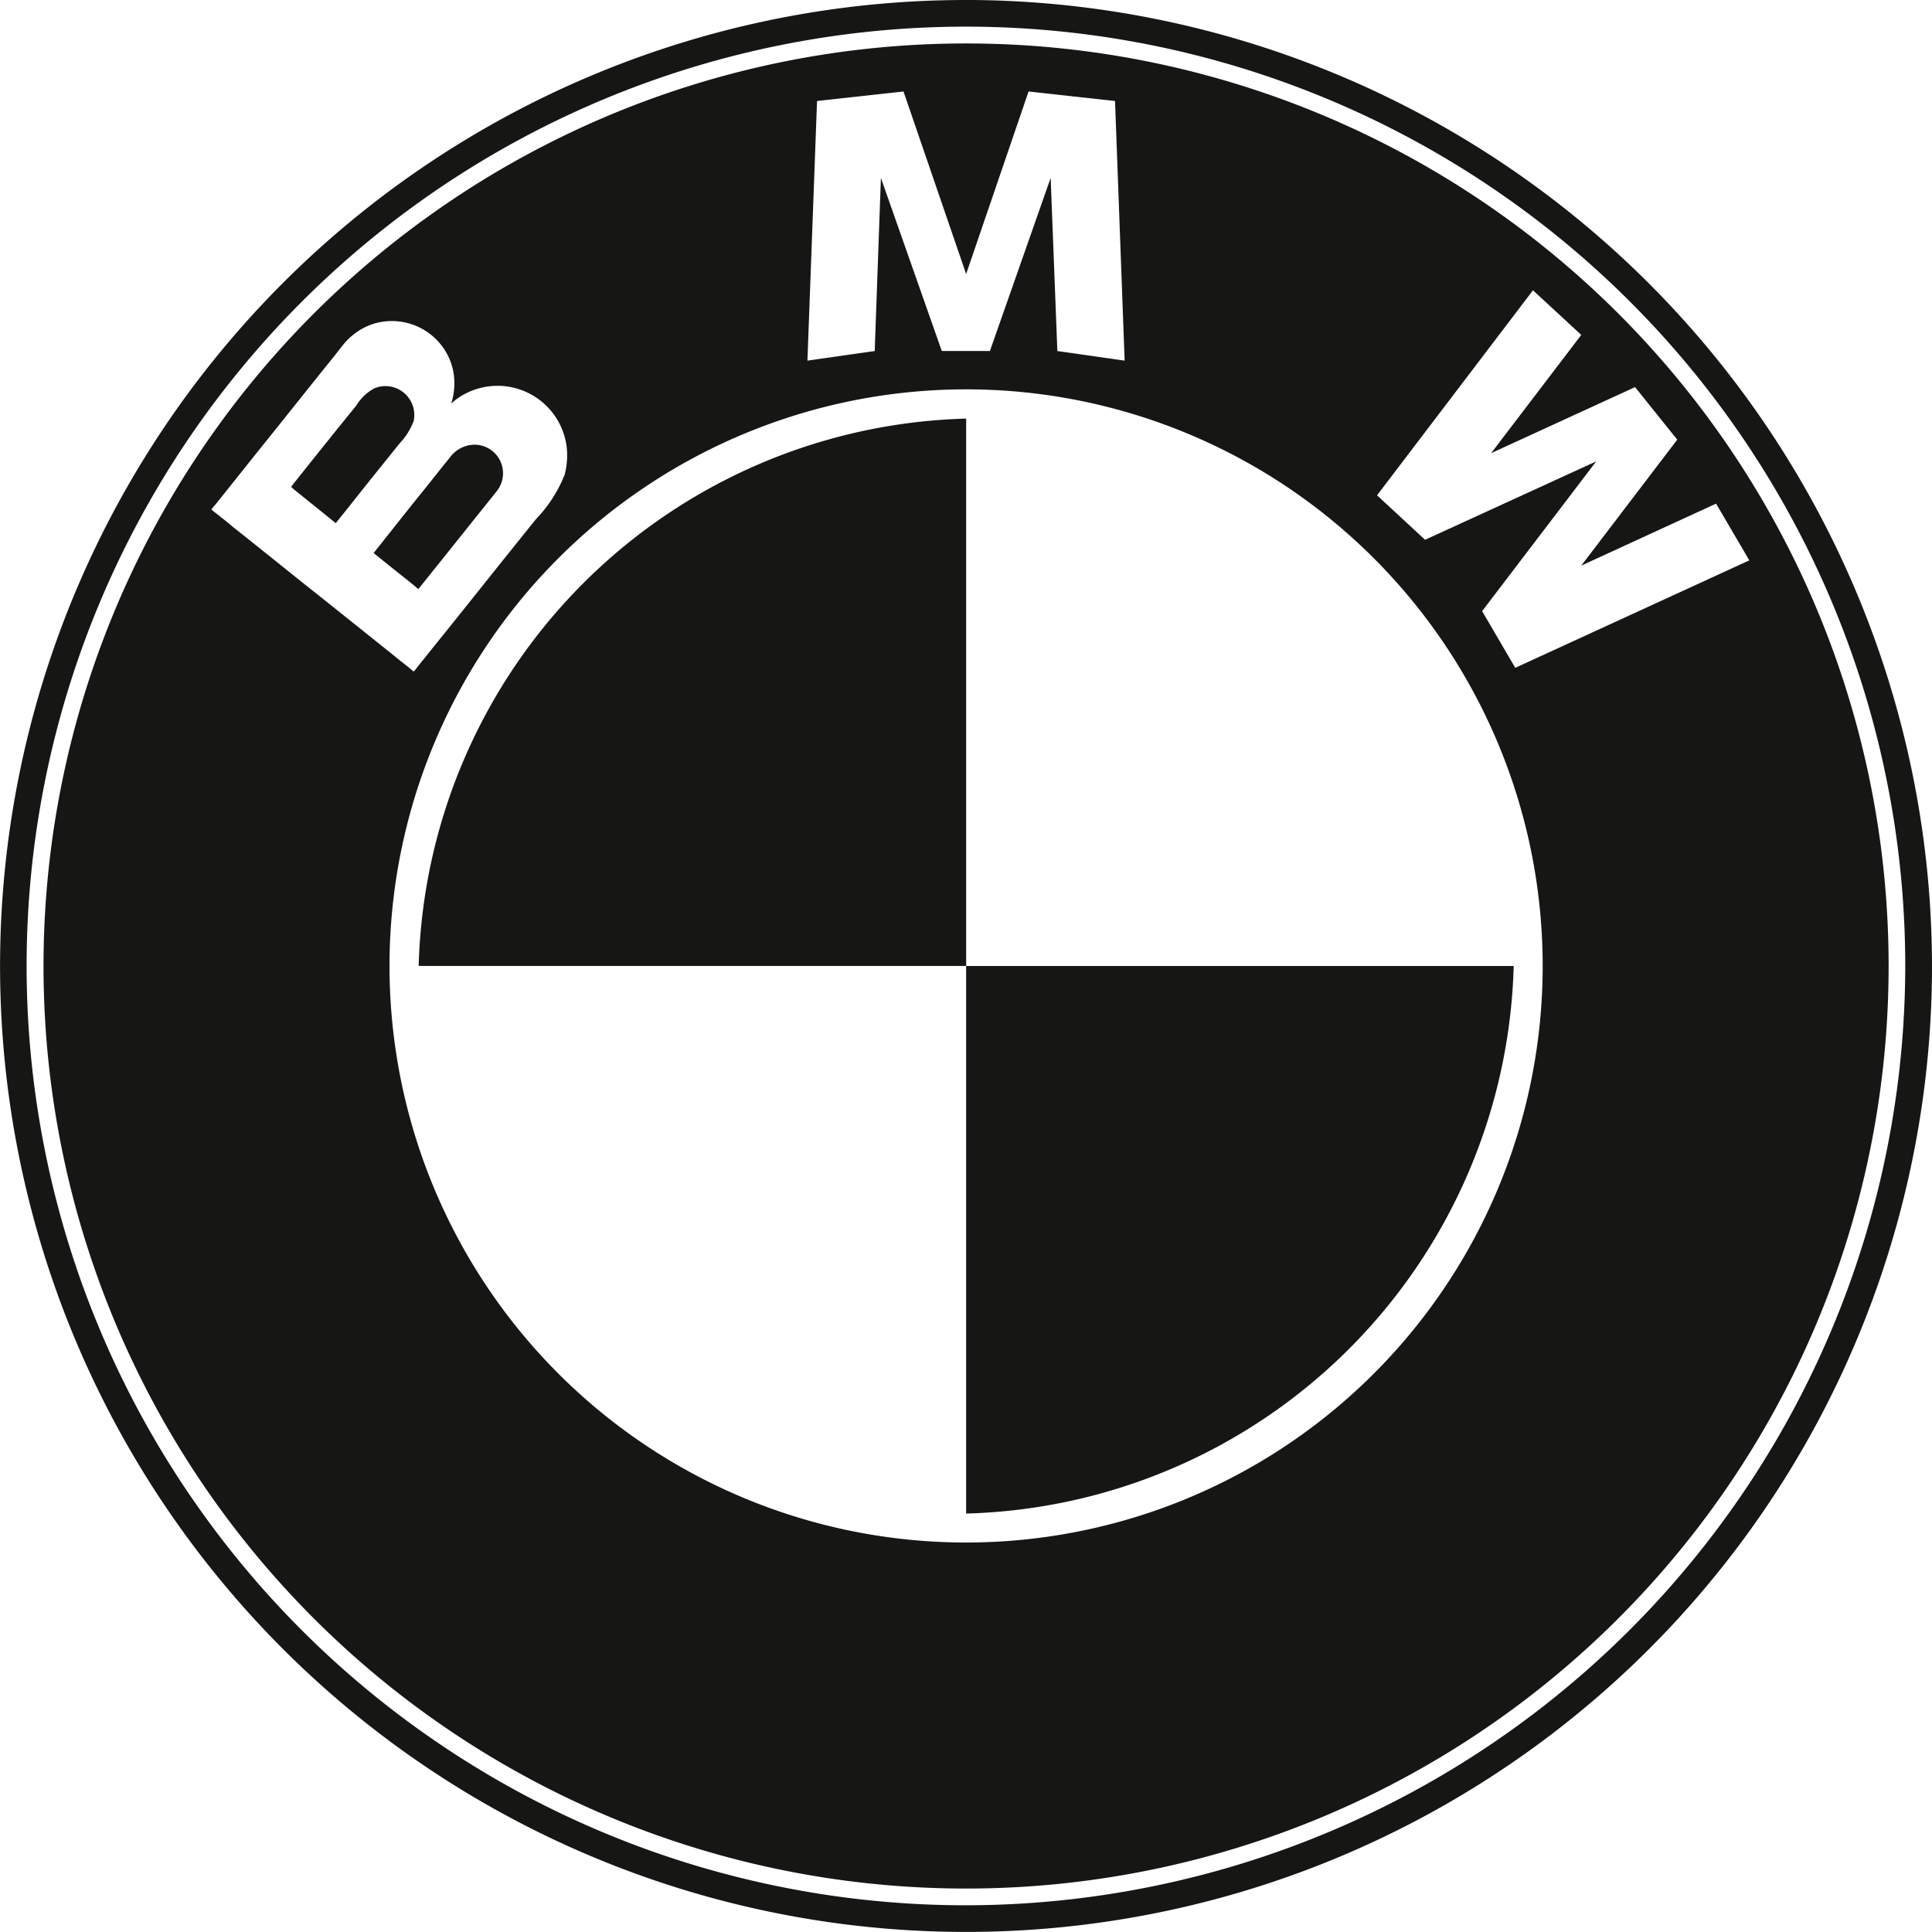
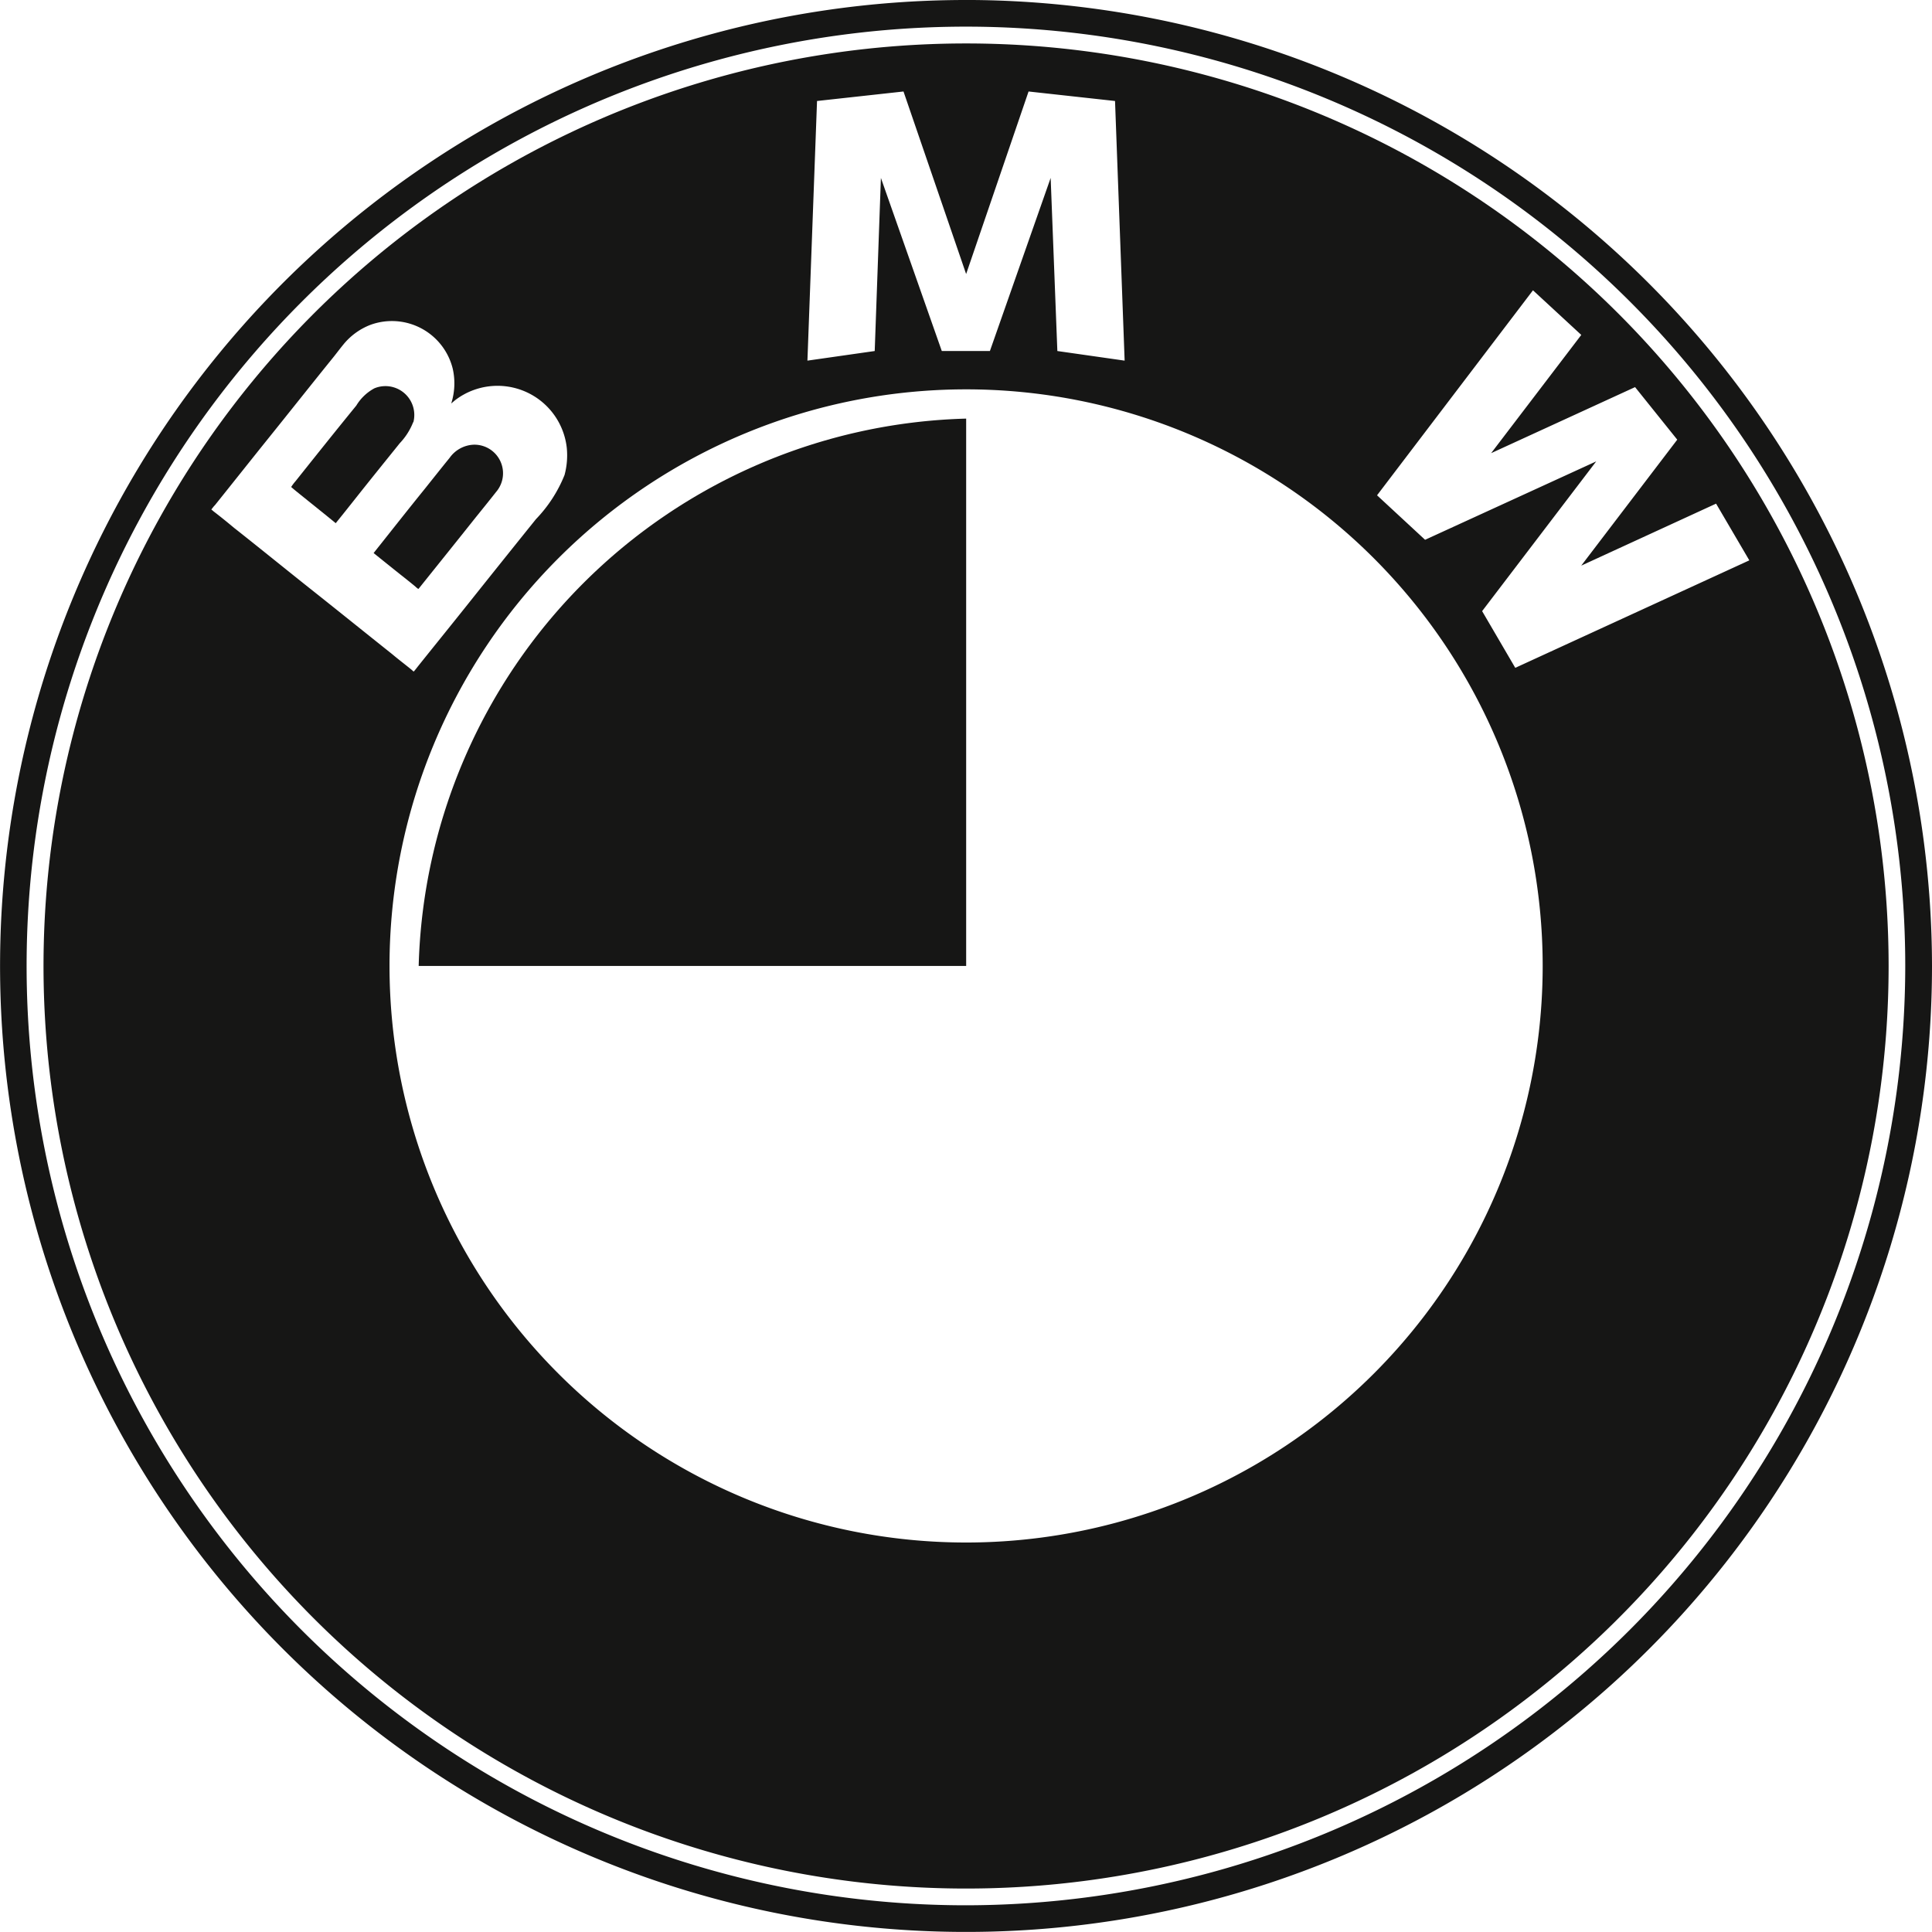
<svg xmlns="http://www.w3.org/2000/svg" width="57.714" height="57.712" viewBox="0 0 57.714 57.712">
  <path d="M108.505,229.946A28.856,28.856,0,1,0,137.358,258.8a28.892,28.892,0,0,0-28.853-28.855m0,56.917A28.06,28.06,0,1,1,136.559,258.8a28.093,28.093,0,0,1-28.054,28.062" transform="translate(-79.644 -229.946)" fill="#161615" />
  <path d="M86.271,240.587a.831.831,0,0,0,.083.066l.021-.021c.565-.706,1.132-1.41,1.688-2.11.206-.255.413-.511.617-.77a.854.854,0,0,0-.689-1.408.928.928,0,0,0-.7.39c-.251.309-.5.623-.748.934-.513.633-1.017,1.275-1.524,1.912.262.212.527.424.791.635.158.123.309.245.461.37" transform="translate(-73.858 -223.059)" fill="#161615" />
  <path d="M107.831,230.571a27.559,27.559,0,1,0,27.557,27.557,27.558,27.558,0,0,0-27.557-27.557m-4.454,1.719,2.583-.284,1.871,5.453,1.865-5.453,2.583.284.287,7.756-2.01-.287-.2-5.171-1.815,5.171h-1.437l-1.819-5.171-.185,5.171-2.01.287Zm-17.4,12.764c-.2-.168-.411-.339-.621-.5l-.073-.062c.037-.044.066-.087.11-.131.538-.671,1.067-1.339,1.605-2.008.627-.779,1.248-1.564,1.875-2.34.118-.143.233-.3.355-.449a1.94,1.94,0,0,1,.8-.584,1.871,1.871,0,0,1,2.467,1.31,1.972,1.972,0,0,1-.046,1.036c.046-.037.093-.081.143-.118A2.082,2.082,0,0,1,95.9,242.64a2.259,2.259,0,0,1-.066.824,4.1,4.1,0,0,1-.853,1.317c-.644.8-1.285,1.6-1.923,2.4-.534.671-1.071,1.333-1.605,2-.042.054-.077.1-.12.15-.006.01-.05-.035-.062-.046-.193-.158-.4-.314-.592-.476-.783-.623-1.557-1.248-2.34-1.869s-1.574-1.265-2.363-1.888m21.853,30.3a17.224,17.224,0,1,1,17.225-17.227,17.224,17.224,0,0,1-17.225,17.227m16.406-26.129-.99-1.694,3.408-4.473-5.112,2.342-1.435-1.329,4.658-6.124,1.443,1.333-2.693,3.532,4.3-1.973,1.26,1.57-2.868,3.763,4.028-1.852.993,1.694Z" transform="translate(-78.97 -229.273)" fill="#161615" />
  <path d="M87.484,236.576a.862.862,0,0,0-1.165-1.011,1.411,1.411,0,0,0-.54.515c-.615.754-1.215,1.505-1.817,2.261a1.37,1.37,0,0,0-.129.172c.114.1.241.2.365.3.324.262.648.519.966.781.324-.4.637-.8.957-1.2s.637-.793.957-1.19a1.933,1.933,0,0,0,.4-.629" transform="translate(-75.135 -223.965)" fill="#161615" />
  <path d="M85.667,252.318h16.355v-16.35a16.81,16.81,0,0,0-16.355,16.35" transform="translate(-73.16 -223.463)" fill="#161615" />
-   <path d="M93.543,260.2A16.815,16.815,0,0,0,109.9,243.843H93.543Z" transform="translate(-64.682 -214.986)" fill="#161615" />
</svg>